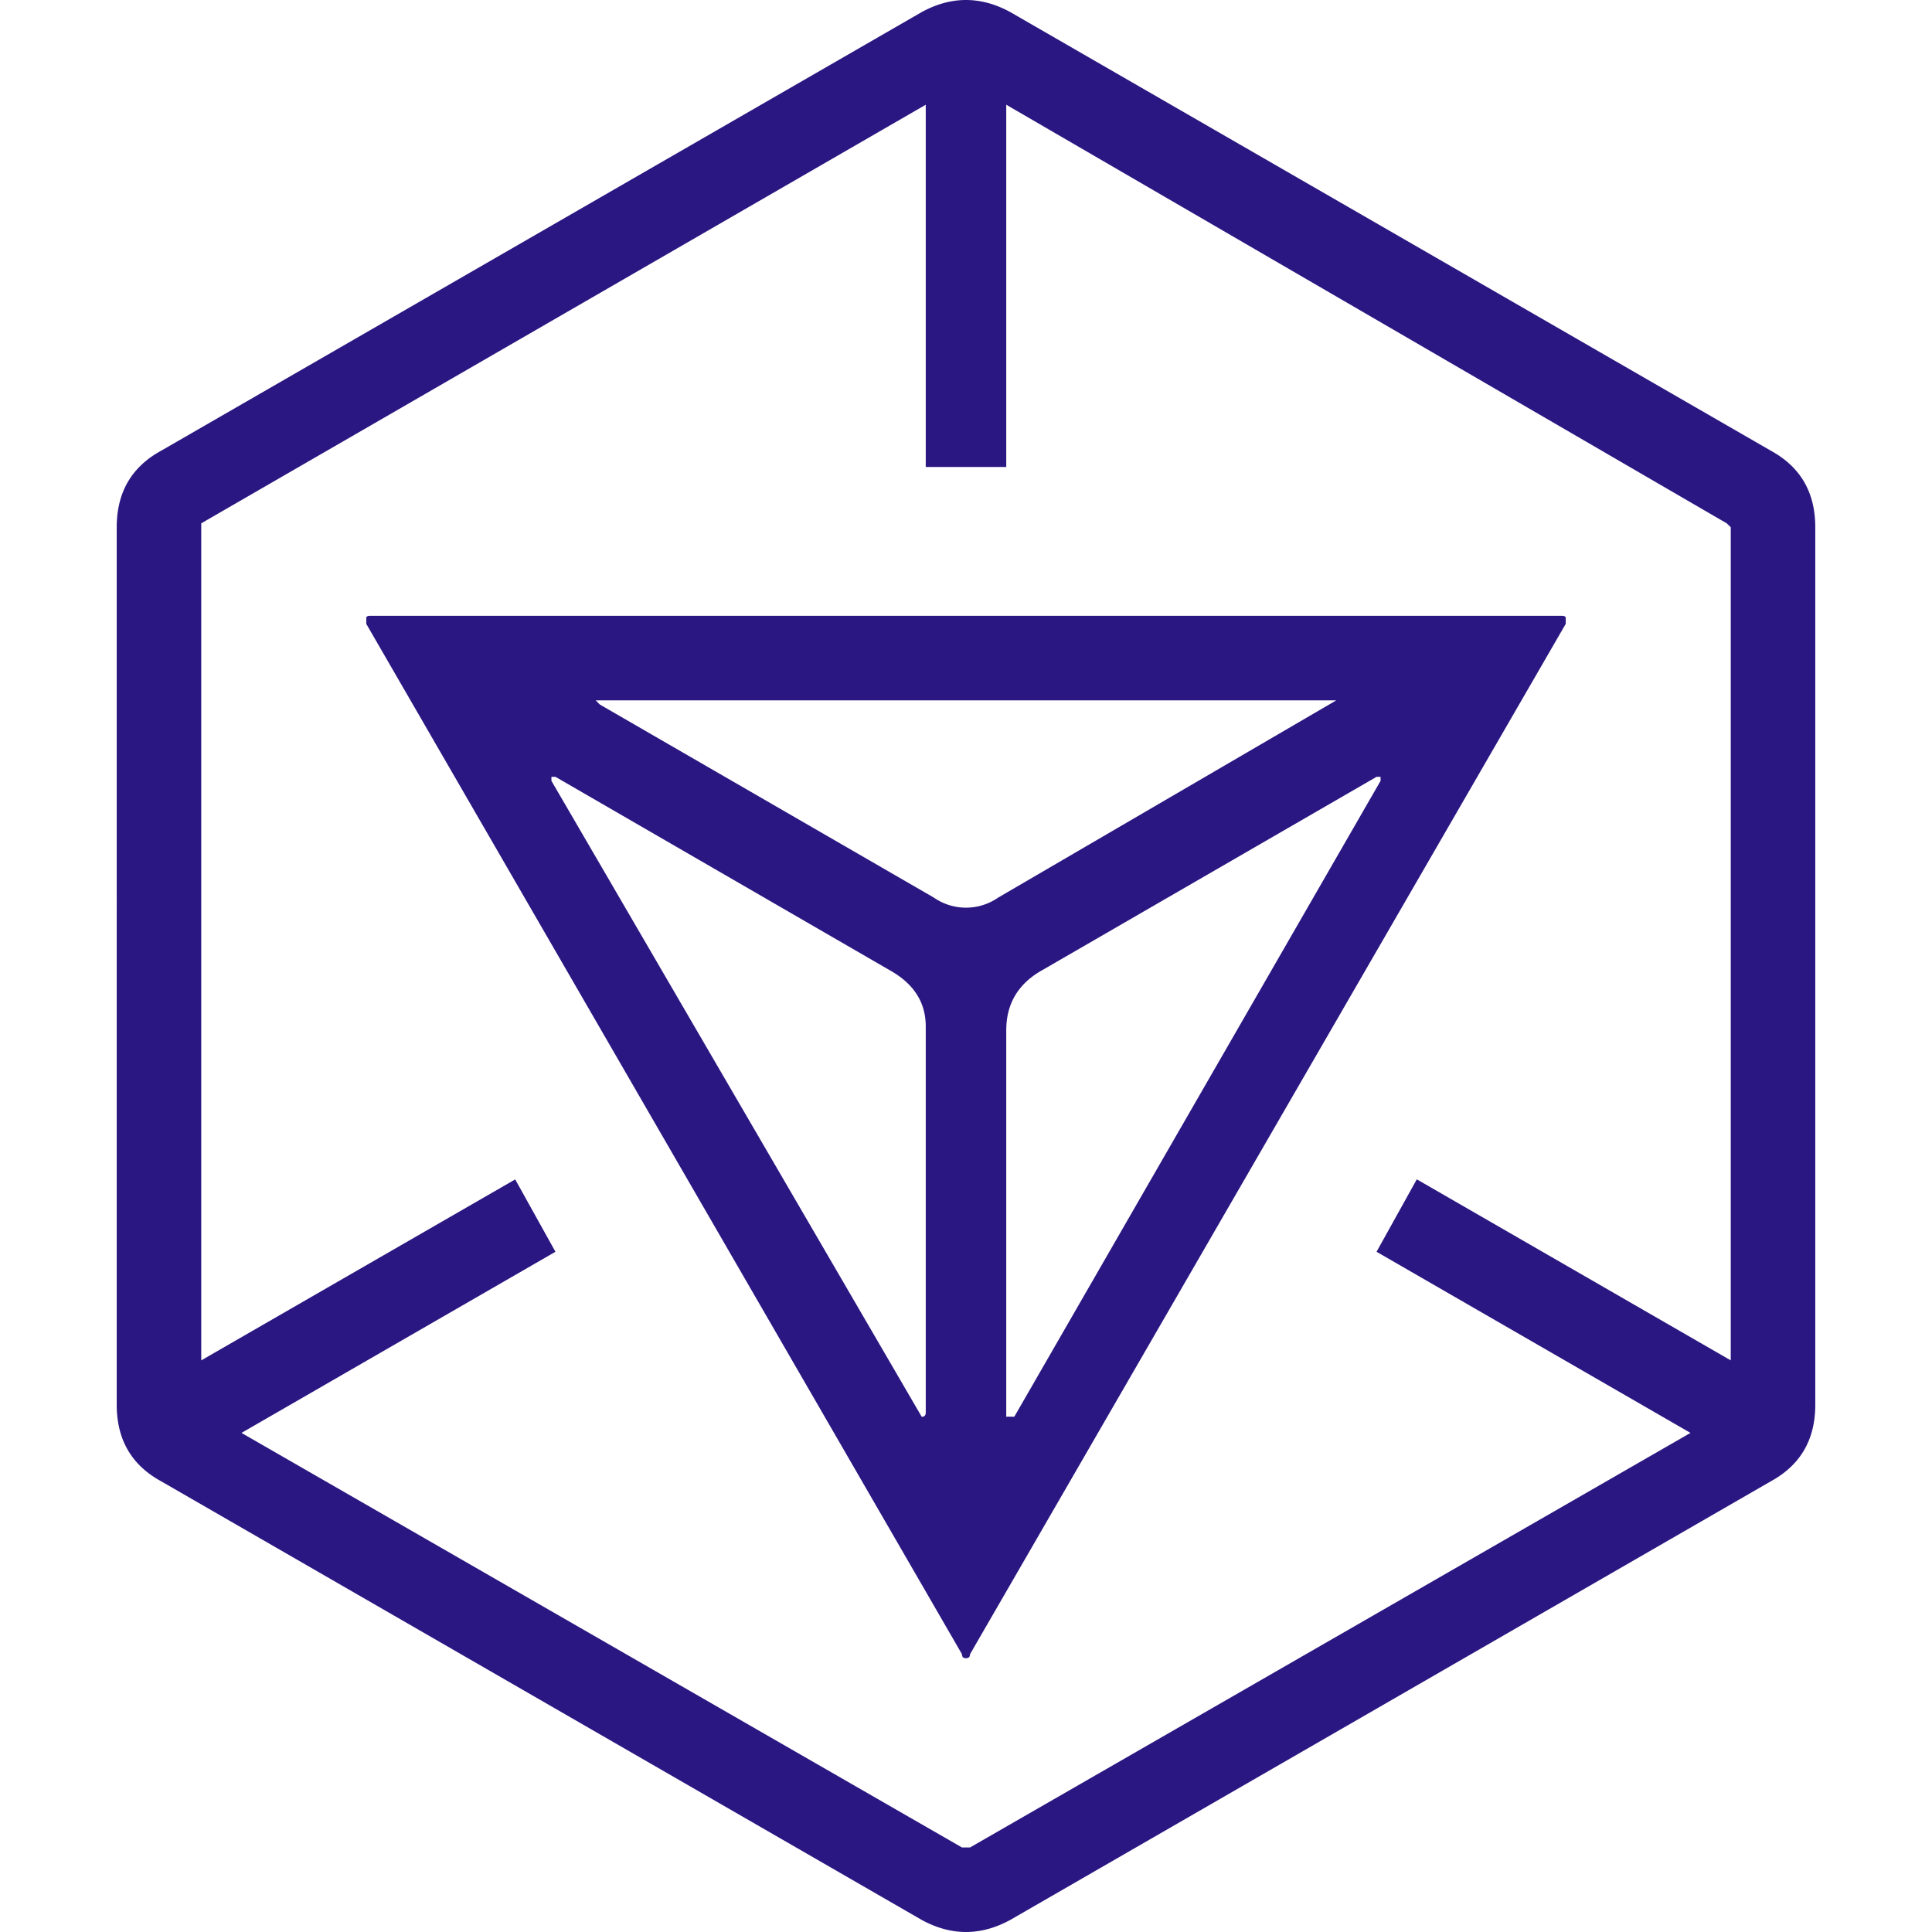
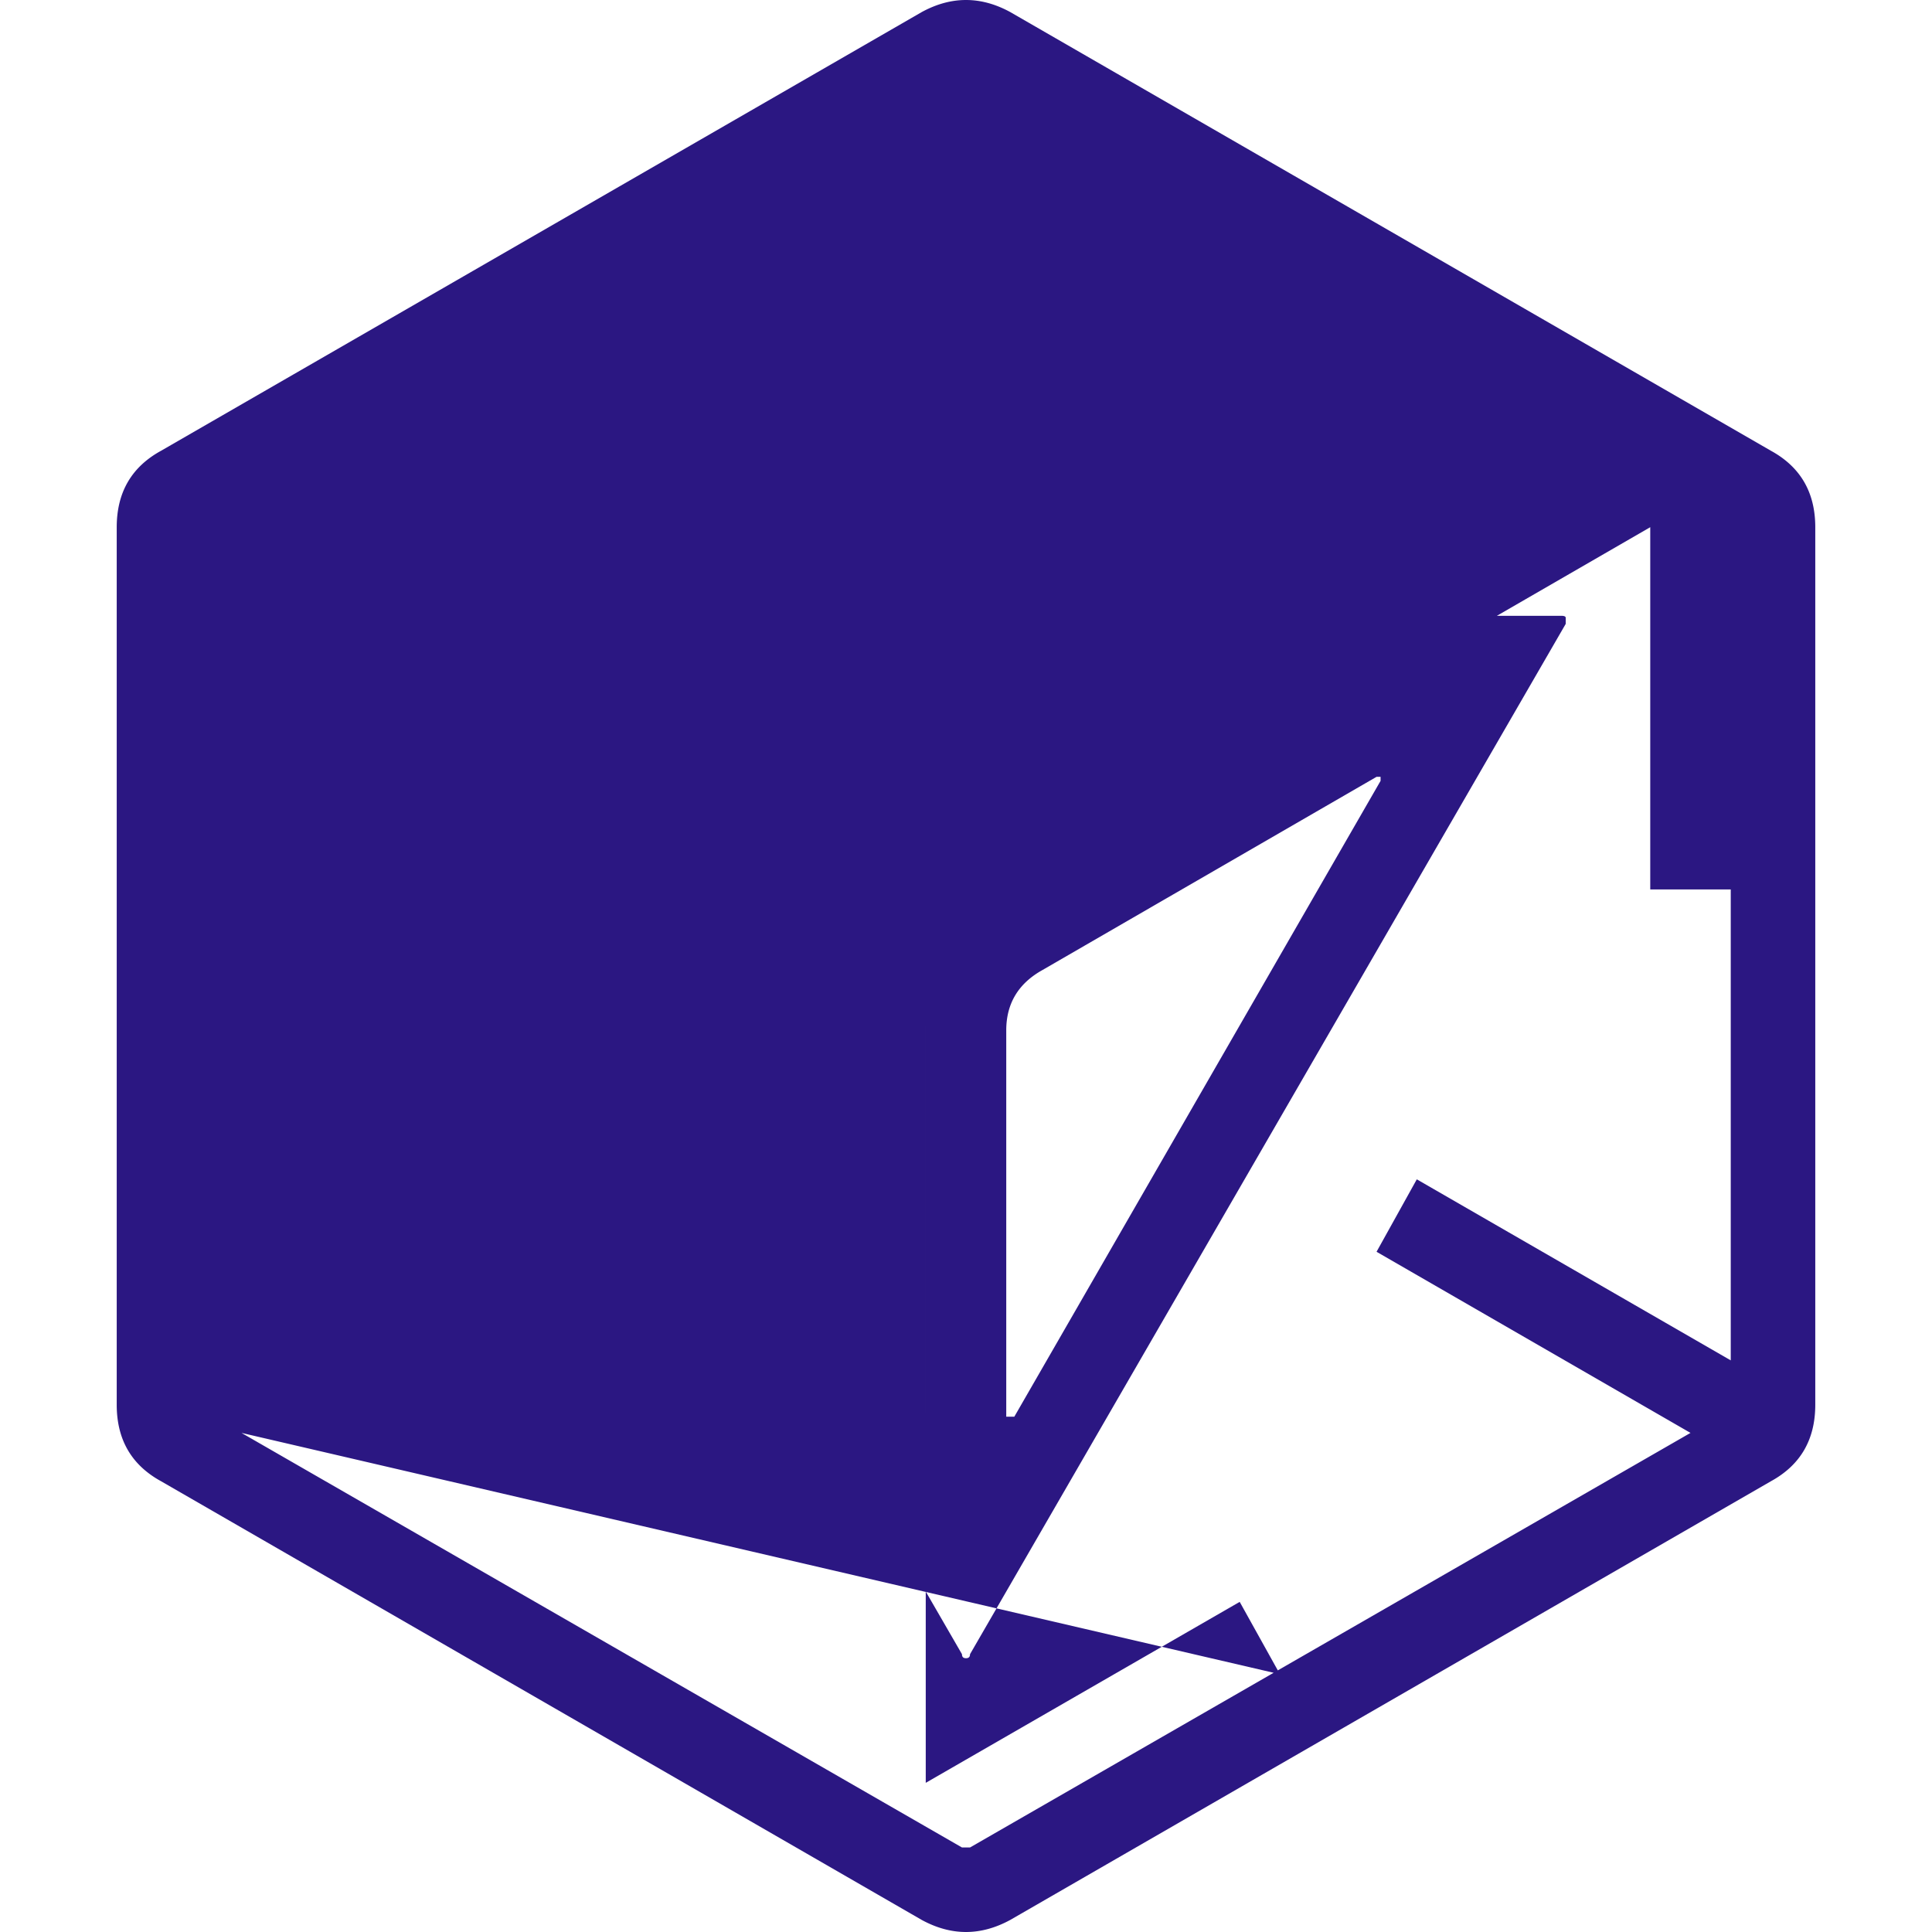
<svg xmlns="http://www.w3.org/2000/svg" role="img" width="32px" height="32px" viewBox="0 0 24 24">
  <title>Ingress</title>
-   <path fill="#2b1782" d="M22.55 6.55v10.9c0 .434-.184.749-.55.95l-9.45 5.45c-.367.2-.733.2-1.1 0L2 18.4c-.366-.201-.55-.516-.55-.95V6.55c0-.434.184-.749.55-.95L11.45.15c.367-.2.733-.2 1.1 0L22 5.6c.366.201.55.516.55.95zM21 17.8l-3.9-2.25.5-.9 3.9 2.249V6.549l-.05-.048-8.95-5.2v4.5h-1v-4.5l-9 5.2v10.398l3.9-2.248.5.899L3 17.8l8.95 5.15h.1L21 17.8zM4.55 7.675c0-.016.016-.025.05-.025h14.8c.033 0 .05.009.05.025v.075l-7.4 12.799c0 .034-.017.05-.05.05-.034 0-.05-.016-.05-.05L4.55 7.75v-.075zm6.95 5.076c0-.301-.15-.533-.45-.7L6.9 9.65h-.05v.05l4.6 7.9c.033 0 .05-.019.05-.051v-4.8zm.9-1.601l4.2-2.45H7.4l.05.051 4.15 2.399a.701.701 0 00.8 0zM17.15 9.7v-.05h-.05l-4.15 2.4c-.3.167-.45.417-.45.749v4.8h.1l4.55-7.899z" />
+   <path fill="#2b1782" d="M22.55 6.55v10.9c0 .434-.184.749-.55.95l-9.45 5.45c-.367.2-.733.2-1.1 0L2 18.4c-.366-.201-.55-.516-.55-.95V6.55c0-.434.184-.749.55-.95L11.45.15c.367-.2.733-.2 1.1 0L22 5.6c.366.201.55.516.55.95zM21 17.8l-3.9-2.25.5-.9 3.9 2.249V6.549v4.5h-1v-4.5l-9 5.2v10.398l3.9-2.248.5.899L3 17.8l8.95 5.15h.1L21 17.8zM4.55 7.675c0-.016.016-.025.05-.025h14.8c.033 0 .05.009.05.025v.075l-7.4 12.799c0 .034-.017.05-.05.05-.034 0-.05-.016-.05-.05L4.55 7.75v-.075zm6.95 5.076c0-.301-.15-.533-.45-.7L6.9 9.65h-.05v.05l4.6 7.9c.033 0 .05-.019.05-.051v-4.8zm.9-1.601l4.2-2.45H7.4l.05.051 4.15 2.399a.701.701 0 00.8 0zM17.15 9.7v-.05h-.05l-4.15 2.4c-.3.167-.45.417-.45.749v4.8h.1l4.55-7.899z" />
</svg>